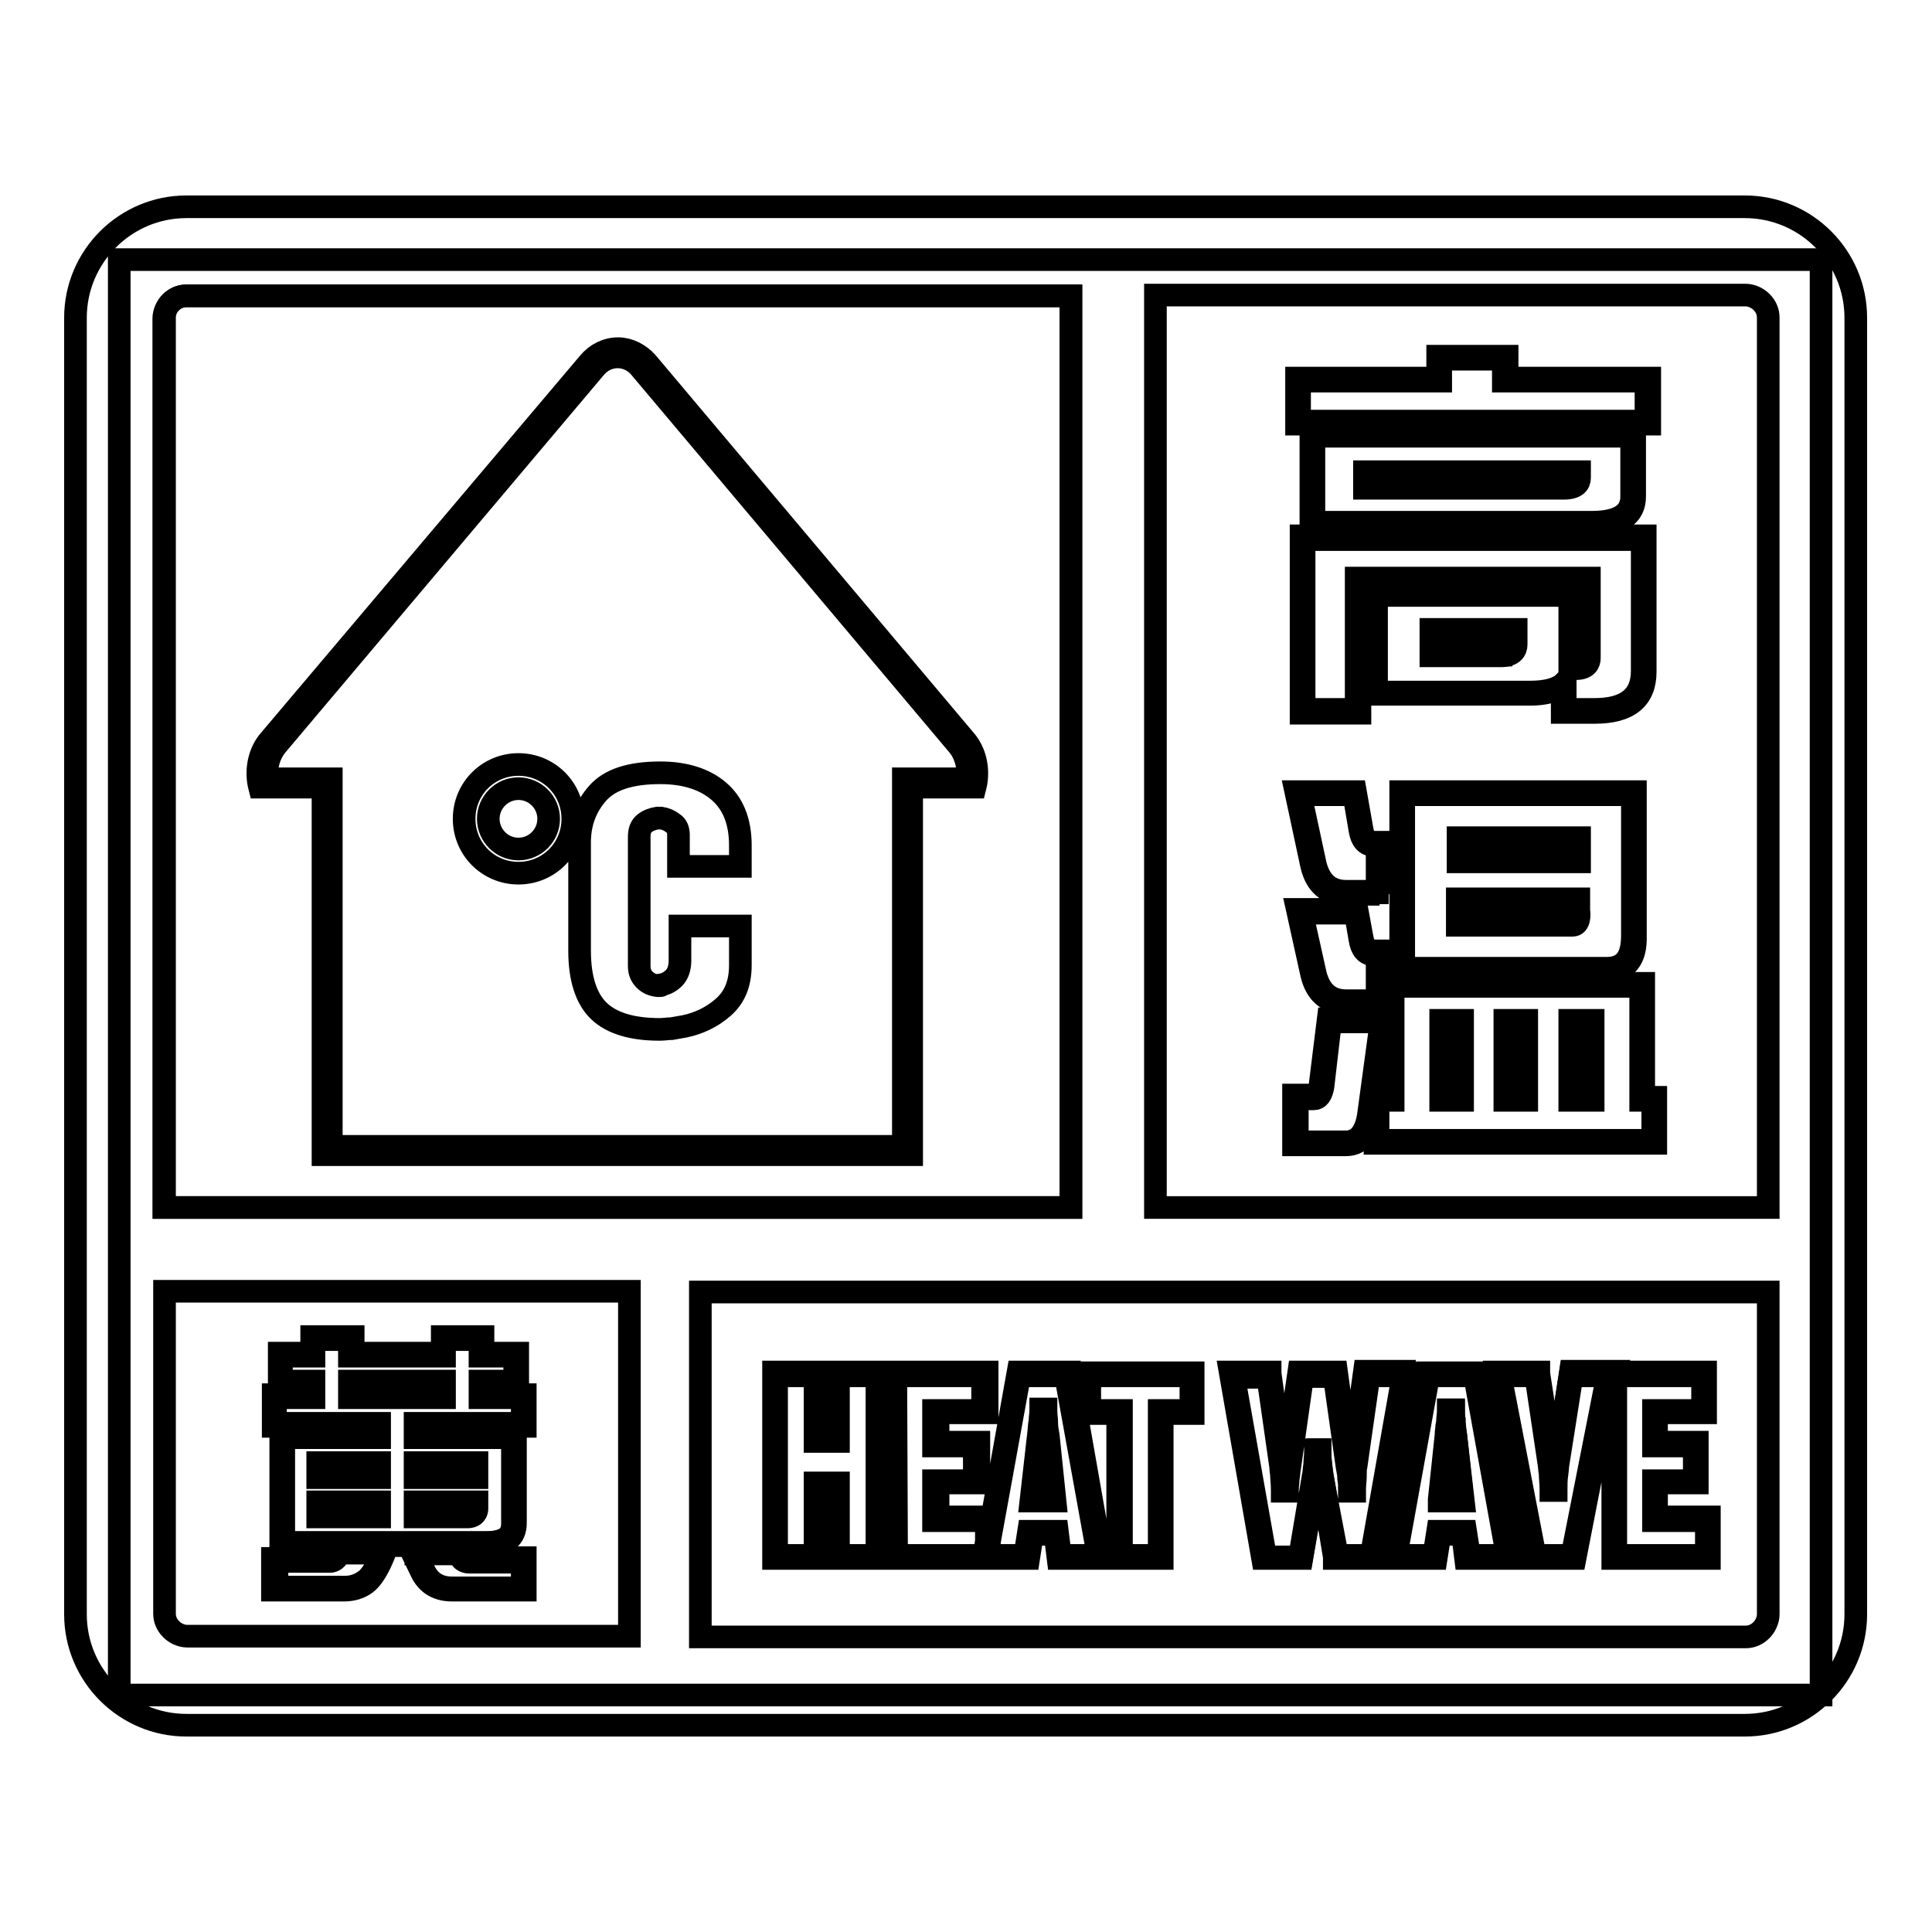
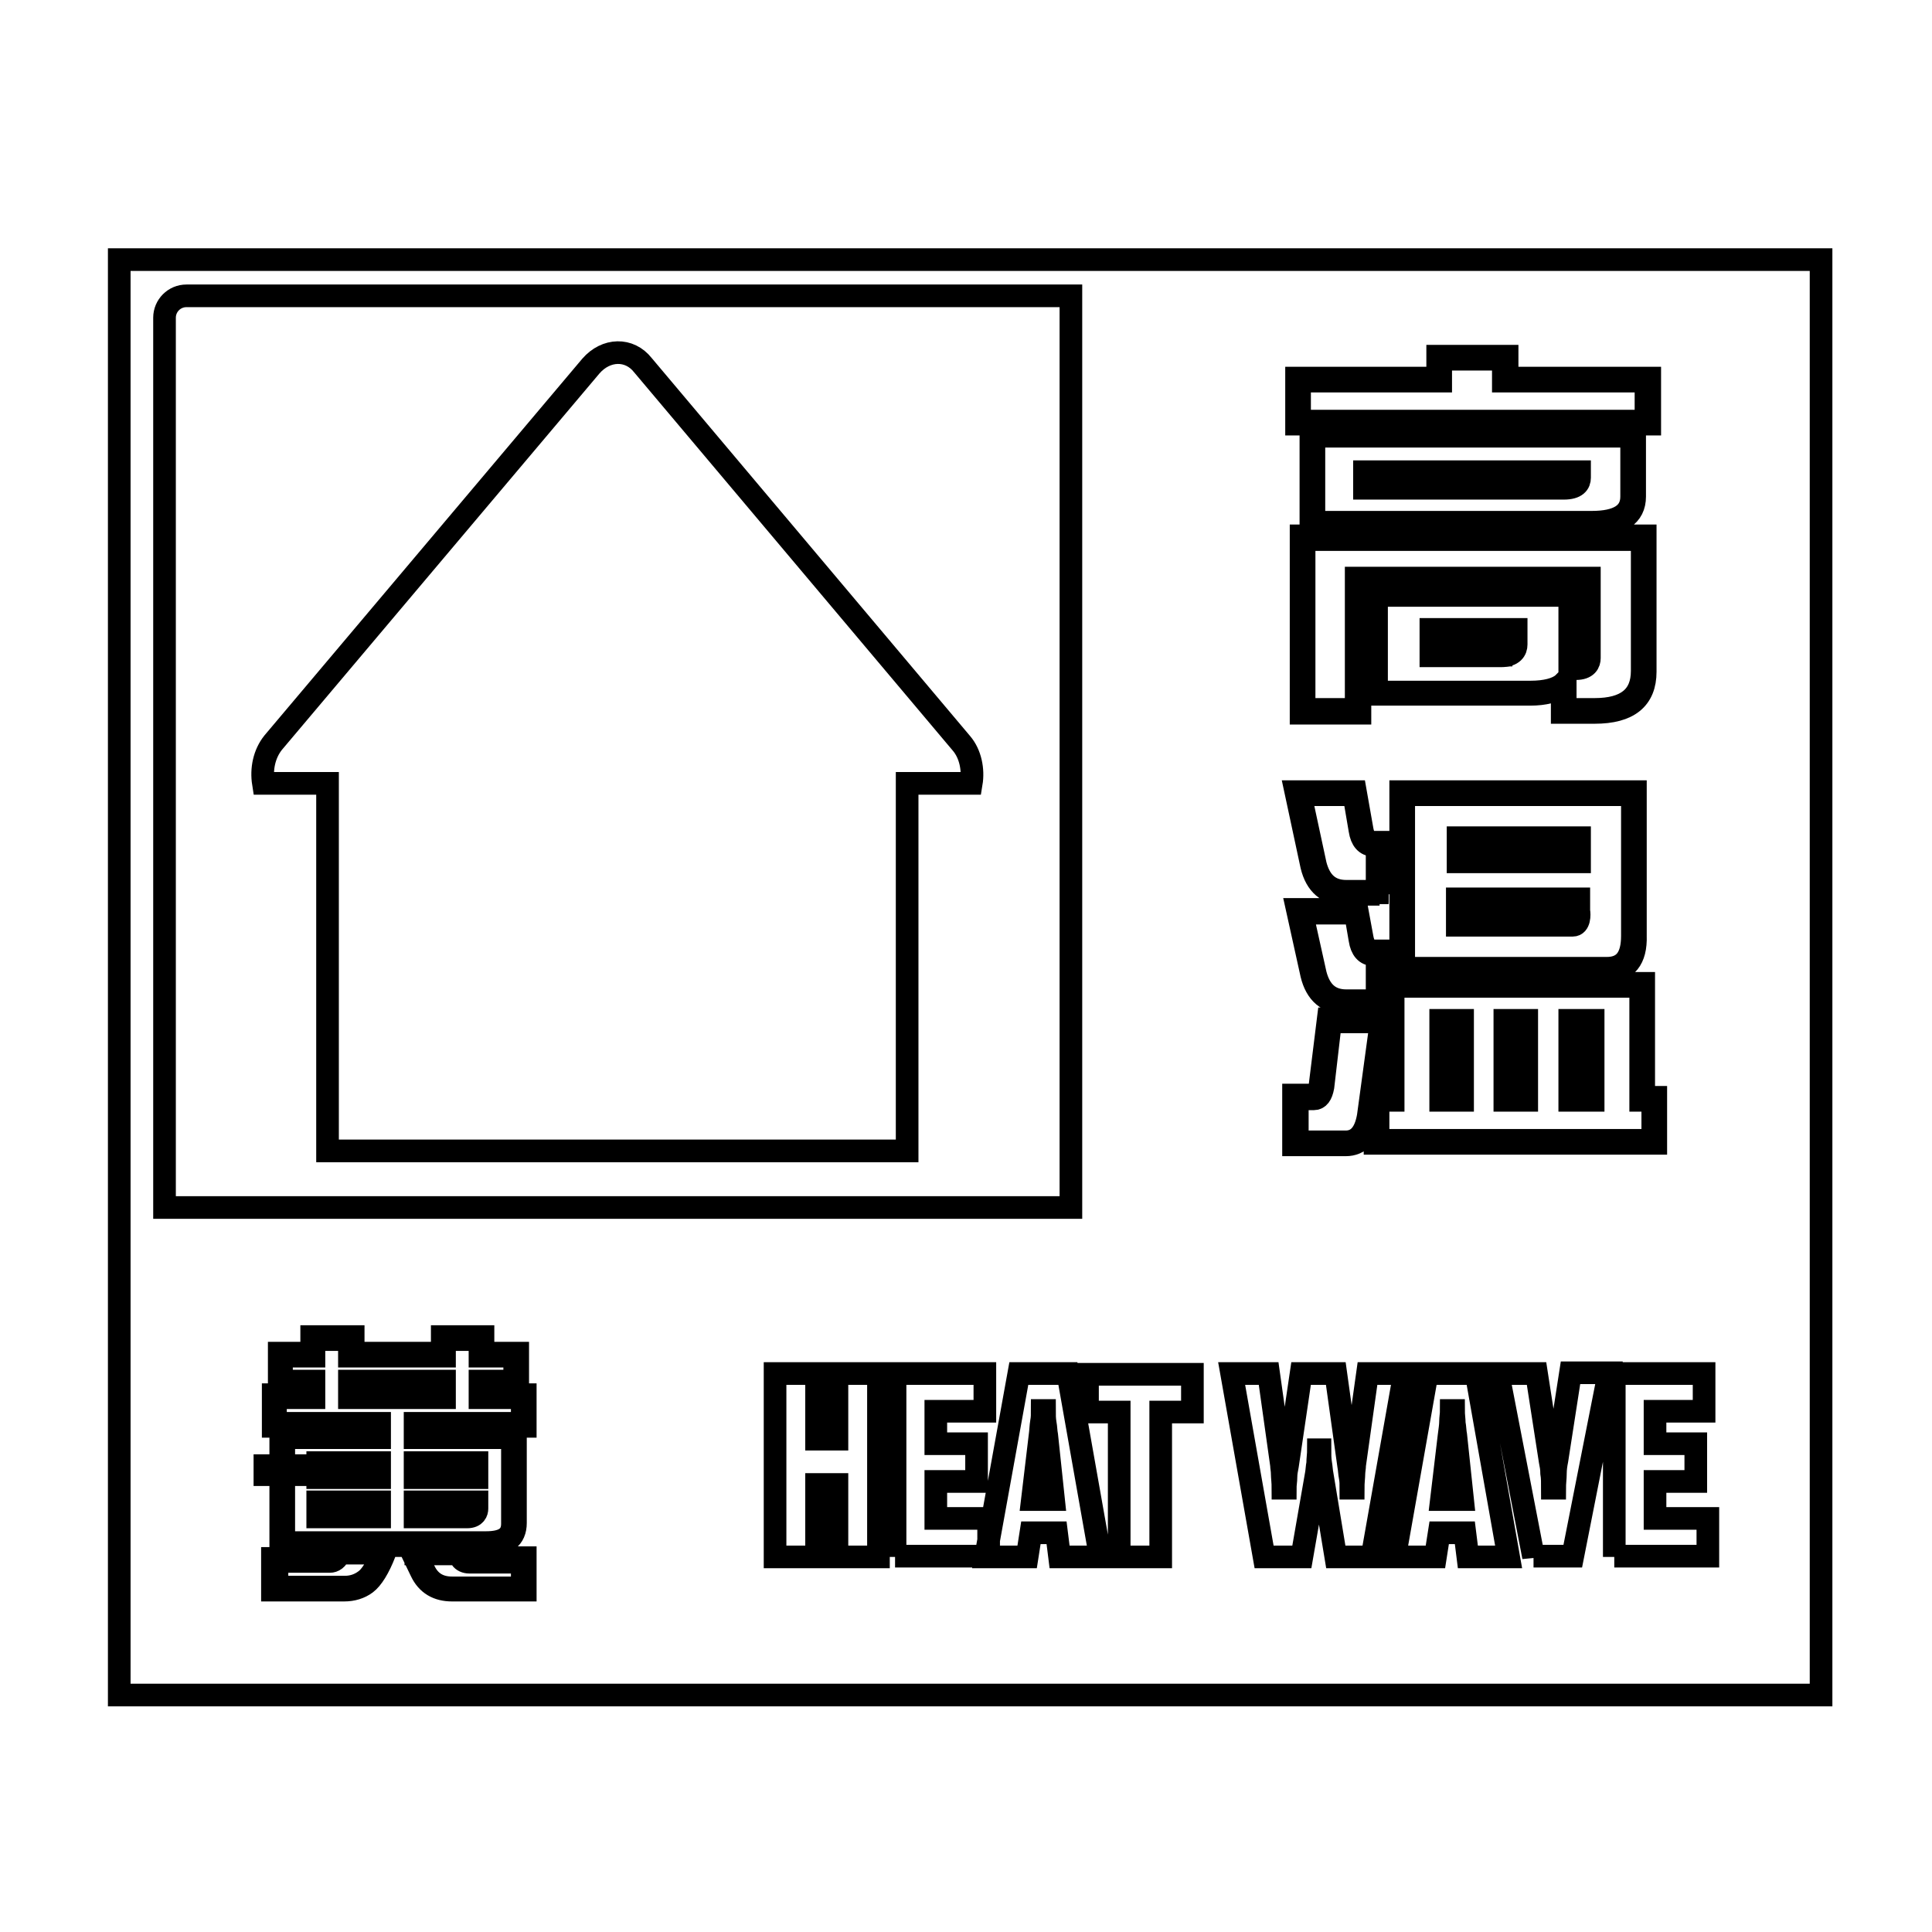
<svg xmlns="http://www.w3.org/2000/svg" version="1.1" x="0px" y="0px" viewBox="0 0 256 256" enable-background="new 0 0 256 256" xml:space="preserve">
  <g>
    <path stroke-width="3" fill-opacity="0" stroke="#000000" d="M15.8,34.4h225.5v190.2H15.8V34.4z" />
-     <path stroke-width="3" fill-opacity="0" stroke="#000000" d="M24.7,27.4h206.5c8.1,0,14.7,6.6,14.7,14.7v171.8c0,8.1-6.6,14.7-14.7,14.7H24.7c-8.1,0-14.7-6.6-14.7-14.7 V42.1C10,34,16.6,27.4,24.7,27.4z M92.8,171.2v45.7h138.5c0.8,0,1.5-0.3,2.1-0.9c0.5-0.5,0.9-1.3,0.9-2.1v-42.7H92.8z M83.4,216.8 v-45.7H21.8v42.7c0,0.8,0.3,1.5,0.9,2.1c0.5,0.5,1.3,0.9,2.1,0.9H83.4L83.4,216.8z M153.1,39.2V160h81.2V42.1 c0-0.8-0.3-1.5-0.9-2.1c-0.5-0.5-1.3-0.9-2.1-0.9H153.1z M141.9,160V39.2H24.7c-0.8,0-1.5,0.3-2.1,0.9c-0.5,0.5-0.9,1.3-0.9,2.1 V160H141.9z" />
    <path stroke-width="3" fill-opacity="0" stroke="#000000" d="M24.7,39.2h117.2V160H21.8V42.1C21.8,40.5,23.1,39.2,24.7,39.2z" />
-     <path stroke-width="3" fill-opacity="0" stroke="#000000" d="M68.4,179.5v3.7h-4.6v1.7h5.6v3.8H55.2v1.4h12.9v11.6c0,1.8-1.2,2.7-3.7,2.7h-27v-14.3h12.8v-1.4H36.4V185 h5.1v-1.7h-4.3v-3.7h4.3v-2.2h5.1v2.2h12.2v-2.2h5.1v2.2H68.4z M46.5,185h12.2v-1.7H46.5V185z M61.9,200.8c0.8,0,1.1-0.3,1.1-0.9 v-0.7h-7.8v1.6H61.9z M50.1,200.8v-1.6h-7.8v1.6H50.1z M42.3,195.6h7.8V194h-7.8V195.6z M55.2,194v1.6H63V194H55.2z M44.8,205.6 h6.1c-0.8,2.1-1.6,3.5-2.4,4c-0.8,0.6-1.7,0.9-2.8,0.9h-9.3v-3.8h7.2C44.1,206.8,44.5,206.4,44.8,205.6z M54.8,205.6h6.1l0.3,0.7 c0.2,0.3,0.5,0.4,1,0.4h7.2v3.8h-9.5c-1.8,0-3.1-0.8-3.9-2.4L54.8,205.6z" />
-     <path stroke-width="3" fill-opacity="0" stroke="#000000" d="M69.6,210.7h-9.7c-1.9,0-3.3-0.8-4.1-2.5l-1.4-2.9H61l0.4,0.8c0.1,0.2,0.4,0.3,0.8,0.3h7.4V210.7 L69.6,210.7z M55.1,205.8l1.1,2.3c0.7,1.5,1.9,2.3,3.7,2.3h9.3V207h-7c-0.5,0-0.9-0.2-1.1-0.5l-0.3-0.6H55.1z M45.6,210.7h-9.5 v-4.2h7.4c0.4,0,0.7-0.3,1-1l0.1-0.1h6.5l-0.1,0.3c-0.8,2.1-1.7,3.5-2.5,4.1C47.7,210.4,46.7,210.7,45.6,210.7z M36.6,210.3h9.1 c1,0,1.9-0.3,2.7-0.9c0.7-0.5,1.5-1.7,2.2-3.6h-5.6c-0.3,0.8-0.8,1.1-1.3,1.1h-7V210.3z M64.4,204.8H37.2V190h12.8v-1H36.2v-4.2 h5.1v-1.3h-4.3v-4.2h4.3v-2.2h5.5v2.2h11.8v-2.2H64v2.2h4.6v4.2H64v1.3h5.6v4.2H55.4v1h12.9v11.8C68.3,203.8,67,204.8,64.4,204.8 L64.4,204.8z M37.6,204.4h26.8c2.4,0,3.5-0.8,3.5-2.5v-11.4H55v-1.9h14.2v-3.4h-5.6V183h4.6v-3.3h-4.6v-2.2h-4.7v2.2H46.3v-2.2 h-4.7v2.2h-4.3v3.3h4.3v2.2h-5.1v3.4h13.8v1.9H37.6L37.6,204.4L37.6,204.4z M61.9,201H55v-2h8.2v0.9C63.2,200.3,63,201,61.9,201z  M55.4,200.6h6.4c0.8,0,0.9-0.4,0.9-0.7v-0.5h-7.4V200.6z M50.3,201h-8.2v-2h8.2V201z M42.5,200.6h7.4v-1.2h-7.4V200.6z  M63.2,195.8H55v-2h8.2V195.8z M55.4,195.4h7.4v-1.2h-7.4V195.4z M50.3,195.8h-8.2v-2h8.2V195.8z M42.5,195.4h7.4v-1.2h-7.4V195.4z  M58.9,185.2H46.3V183h12.6V185.2z M46.7,184.8h11.8v-1.3H46.7V184.8z" />
+     <path stroke-width="3" fill-opacity="0" stroke="#000000" d="M69.6,210.7h-9.7c-1.9,0-3.3-0.8-4.1-2.5l-1.4-2.9H61l0.4,0.8c0.1,0.2,0.4,0.3,0.8,0.3h7.4V210.7 L69.6,210.7z M55.1,205.8l1.1,2.3c0.7,1.5,1.9,2.3,3.7,2.3h9.3V207h-7c-0.5,0-0.9-0.2-1.1-0.5l-0.3-0.6H55.1z M45.6,210.7h-9.5 v-4.2h7.4c0.4,0,0.7-0.3,1-1l0.1-0.1h6.5l-0.1,0.3c-0.8,2.1-1.7,3.5-2.5,4.1C47.7,210.4,46.7,210.7,45.6,210.7z M36.6,210.3h9.1 c1,0,1.9-0.3,2.7-0.9c0.7-0.5,1.5-1.7,2.2-3.6h-5.6c-0.3,0.8-0.8,1.1-1.3,1.1h-7V210.3z M64.4,204.8H37.2V190h12.8v-1H36.2v-4.2 h5.1v-1.3h-4.3v-4.2h4.3v-2.2h5.5v2.2h11.8v-2.2H64v2.2h4.6v4.2H64v1.3h5.6v4.2H55.4v1h12.9v11.8C68.3,203.8,67,204.8,64.4,204.8 L64.4,204.8z M37.6,204.4h26.8c2.4,0,3.5-0.8,3.5-2.5v-11.4H55v-1.9h14.2v-3.4h-5.6V183h4.6v-3.3h-4.6v-2.2h-4.7v2.2H46.3v-2.2 h-4.7v2.2h-4.3v3.3h4.3v2.2h-5.1v3.4h13.8v1.9H37.6L37.6,204.4L37.6,204.4z M61.9,201H55v-2h8.2v0.9C63.2,200.3,63,201,61.9,201z  M55.4,200.6h6.4c0.8,0,0.9-0.4,0.9-0.7v-0.5h-7.4V200.6z M50.3,201h-8.2v-2h8.2V201z M42.5,200.6h7.4v-1.2h-7.4V200.6z  M63.2,195.8H55v-2h8.2V195.8z M55.4,195.4h7.4v-1.2h-7.4V195.4z M50.3,195.8h-8.2v-2h8.2V195.8z M42.5,195.4v-1.2h-7.4V195.4z  M58.9,185.2H46.3V183h12.6V185.2z M46.7,184.8h11.8v-1.3H46.7V184.8z" />
    <path stroke-width="3" fill-opacity="0" stroke="#000000" d="M190.7,47.4h8.8v2.9h18.9V56H172v-5.7h18.7V47.4L190.7,47.4z M173.9,57.6h42.5v8.2c0,2.4-1.8,3.6-5.5,3.6 h-37V57.6L173.9,57.6z M207.2,64.5c1.2,0,1.9-0.4,1.9-1.2v-0.6H181v1.8H207.2L207.2,64.5z M193,71.3h24.9V89c0,3.5-2.2,5.3-6.5,5.3 h-4.1v-3.6c-0.9,0.8-2.4,1.2-4.4,1.2h-20.6V78.6h26v9.7h0.6c1.1,0,1.6-0.4,1.6-1.2V76.8H180v17.5h-7.3v-23H193L193,71.3z  M198.9,86.7c1.2,0,1.8-0.4,1.8-1.2v-1.8h-10.9v3.1H198.9z M172,105.1h7.5l0.8,4.9c0.2,1.2,0.7,1.8,1.6,1.8h0.6v6.5h-4.3 c-2.3,0-3.7-1.2-4.3-3.6L172,105.1L172,105.1z M172.2,120.8h7.5l0.6,3.6c0.2,1.2,0.7,1.8,1.6,1.8h0.6v6.5h-4.3 c-2.3,0-3.7-1.2-4.3-3.7L172.2,120.8z M183.2,135.2l-1.7,12.7c-0.4,2.4-1.4,3.6-3.2,3.6h-6.7v-6.1h2.5c0.5,0,0.8-0.5,1-1.4l1-8.8 H183.2L183.2,135.2z M185.8,105.1h30.7V124c0,3-1.2,4.5-3.6,4.5h-27.1V105.1z M208.4,122.4c0.4,0,0.6-0.6,0.6-1.7v-1.4h-15.7v3.1 H208.4L208.4,122.4z M193.4,114h15.7v-2.9h-15.7V114z M217.6,130.5v15.1h1.6v5.7h-36.8v-5.7h2v-15.1H217.6z M191.1,145.6h2.5v-10.2 h-2.5V145.6z M199.7,145.6h2.5v-10.2h-2.5V145.6z M208.2,145.6h2.7v-10.2h-2.7V145.6z" />
    <path stroke-width="3" fill-opacity="0" stroke="#000000" d="M178.3,151.7h-6.9v-6.6h2.7c0.4,0,0.6-0.4,0.8-1.2l1.1-8.9h7.6l0,0.2l-1.7,12.7 C181.3,150.4,180.2,151.7,178.3,151.7L178.3,151.7z M171.8,151.3h6.5c1.6,0,2.6-1.1,3-3.4l1.7-12.5h-6.7l-1,8.6 c-0.2,1.1-0.6,1.6-1.2,1.6h-2.2V151.3L171.8,151.3z M219.4,151.5h-37.2v-6.1h2v-15.1h33.6v15.1h1.6V151.5z M182.6,151.1H219v-5.3 h-1.6v-15.1h-32.8v15.1h-2V151.1z M211.1,145.8H208v-10.6h3.1V145.8z M208.4,145.3h2.2v-9.7h-2.2V145.3z M202.3,145.8h-2.9v-10.6 h2.9V145.8z M199.9,145.3h2v-9.7h-2V145.3z M193.8,145.8h-2.9v-10.6h2.9V145.8z M191.4,145.3h2v-9.7h-2V145.3z M182.8,132.9h-4.5 c-2.4,0-3.9-1.3-4.5-3.8l-1.9-8.6h7.9l0.7,3.8c0.2,1.1,0.7,1.7,1.4,1.7h0.8V132.9L182.8,132.9z M172.5,121l1.8,8.1 c0.6,2.3,1.9,3.5,4.1,3.5h4.1v-6.1H182c-1,0-1.6-0.7-1.8-2l-0.6-3.5H172.5z M212.9,128.7h-27.3v-23.8h31.1V124 C216.8,127.1,215.5,128.7,212.9,128.7z M186,128.3h26.9c2.3,0,3.4-1.4,3.4-4.3v-18.7H186V128.3z M208.4,122.6h-15.3v-3.5h16.1v1.6 C209.3,121.2,209.3,122.6,208.4,122.6z M193.6,122.2h14.8c0.3,0,0.4-0.5,0.4-1.5v-1.2h-15.3V122.2z M182.8,118.5h-4.5 c-2.4,0-3.9-1.3-4.5-3.8l-2.1-9.8h7.9l0.9,5.1c0.2,1.1,0.7,1.6,1.4,1.6h0.8V118.5L182.8,118.5z M172.3,105.3l2,9.3 c0.6,2.3,1.9,3.5,4.1,3.5h4.1V112H182c-1,0-1.6-0.7-1.8-2l-0.8-4.7H172.3L172.3,105.3z M209.3,114.2h-16.1V111h16.1V114.2z  M193.6,113.8h15.3v-2.4h-15.3V113.8z M211.3,94.4H207v-3.4c-0.9,0.6-2.4,1-4.2,1H182V78.4h26.5v9.7h0.4c1.3,0,1.4-0.6,1.4-1V77 h-30.1v17.5h-7.8V71H218V89C218,92.6,215.8,94.4,211.3,94.4z M207.4,94h3.9c4.2,0,6.3-1.7,6.3-5.1V71.5h-44.8V94h6.9V76.6h30.9 v10.6c0,0.6-0.3,1.4-1.8,1.4H208v-9.7h-25.6v12.8h20.4c2,0,3.5-0.4,4.3-1.1l0.3-0.3V94L207.4,94z M198.9,86.9h-9.3v-3.5h11.3v2 C200.9,86.1,200.5,86.9,198.9,86.9z M189.9,86.5h8.9c1.6,0,1.6-0.8,1.6-1v-1.6h-10.5V86.5z M210.9,69.6h-37.2V57.4h42.9v8.4 C216.6,68.3,214.7,69.6,210.9,69.6L210.9,69.6z M174.1,69.2h36.8c3.5,0,5.3-1.1,5.3-3.4v-8h-42.1V69.2L174.1,69.2z M207.2,64.7 h-26.4v-2.2h28.5v0.8C209.3,64,208.9,64.7,207.2,64.7L207.2,64.7z M181.2,64.3h26c1.7,0,1.7-0.8,1.7-1v-0.4h-27.7L181.2,64.3 L181.2,64.3z M218.6,56.2h-46.8v-6.1h18.7v-2.9h9.2v2.9h18.9L218.6,56.2L218.6,56.2z M172.2,55.8h45.9v-5.3h-18.9v-2.9h-8.3v2.9 h-18.7V55.8L172.2,55.8z" />
    <path stroke-width="3" fill-opacity="0" stroke="#000000" d="M102.7,206.3v-24.3h5.5v8.7h2.7v-8.7h5.5v24.3h-5.5v-9.6h-2.7v9.6H102.7z M118.6,206.3v-24.3h11.9v5H124 v4.3h5.4v5H124v4.9h7v5H118.6z M136.8,198.7h2.8l-0.9-8.5c-0.1-0.5-0.1-1.1-0.2-1.6c-0.1-0.6-0.1-1.1-0.1-1.7l-0.3,0 c0,0.5,0,1-0.1,1.5c-0.1,0.6-0.1,1.2-0.2,1.9L136.8,198.7L136.8,198.7z M130.6,206.3l4.4-24.3h6.5l4.3,24.3h-5.4l-0.4-3.2h-3.4 l-0.5,3.2H130.6z M148.3,206.3v-19.2h-4.2v-5H158v5h-4.2v19.2H148.3L148.3,206.3z M167.5,206.3l-4.3-24.3h4.9l1.7,12.1 c0,0.3,0.1,0.7,0.1,1.2c0,0.4,0.1,1.1,0.1,1.9h0.3c0-0.5,0.1-1,0.1-1.5c0-0.5,0.1-1,0.2-1.5l1.8-12.2h4.6l1.7,12.2 c0.1,0.5,0.1,1,0.2,1.5c0.1,0.5,0.1,1,0.1,1.5h0.3c0-0.8,0.1-1.5,0.1-1.9c0-0.4,0.1-0.8,0.1-1.2l1.7-12.1h4.9l-4.3,24.3H177 l-1.8-10.9c-0.1-0.5-0.1-0.9-0.2-1.5c-0.1-0.6-0.1-1.2-0.1-1.8h-0.2c0,0.6-0.1,1.2-0.1,1.8c-0.1,0.5-0.1,1-0.2,1.5l-1.9,10.9H167.5 L167.5,206.3z M191,198.7h2.8l-0.9-8.5c-0.1-0.5-0.1-1.1-0.2-1.6c0-0.5-0.1-1.1-0.1-1.7l-0.3,0c0,0.5-0.1,1-0.1,1.5 c0,0.5-0.1,1.1-0.2,1.9L191,198.7L191,198.7z M184.8,206.3l4.3-24.3h6.5l4.3,24.3h-5.4l-0.4-3.2h-3.4l-0.5,3.2H184.8z M203.2,206.3 l-4.7-24.3h5.1l1.8,11.6c0.1,0.5,0.2,1,0.2,1.6c0.1,0.6,0.1,1.3,0.1,2h0.3c0-0.7,0.1-1.3,0.1-2c0-0.6,0.1-1.2,0.2-1.7l1.8-11.6h5.1 l-4.8,24.3H203.2L203.2,206.3z M213.9,206.3v-24.3h11.9v5h-6.5v4.3h5.4v5h-5.4v4.9h7v5H213.9L213.9,206.3z" />
-     <path stroke-width="3" fill-opacity="0" stroke="#000000" d="M226.5,206.5h-12.8v-24.7h12.3v5.4h-6.5v3.9h5.4v5.4h-5.4v4.5h7V206.5L226.5,206.5z M214.1,206.1h12v-4.6 h-7v-5.3h5.4v-4.6h-5.4v-4.7h6.5v-4.6h-11.5V206.1z M208.7,206.5h-5.6l-4.8-24.7h5.6l0,0.2l1.8,11.6c0.1,0.5,0.2,1,0.2,1.6 c0,0.3,0.1,0.7,0.1,1c0-0.3,0.1-0.7,0.1-1c0.1-0.7,0.1-1.2,0.2-1.7l1.8-11.8h5.5l-0.1,0.2L208.7,206.5z M203.4,206.1h4.9l4.7-23.8 h-4.7l-1.8,11.4c-0.1,0.5-0.1,1-0.2,1.7c-0.1,0.6-0.1,1.3-0.1,1.9l0,0.2h-0.7l0-0.2c0-0.8-0.1-1.4-0.1-2c-0.1-0.6-0.1-1.1-0.2-1.6 l-1.7-11.4h-4.7L203.4,206.1z M200.1,206.5h-5.9l-0.4-3.2h-3l-0.5,3.2h-5.8l0-0.2l4.4-24.4h6.8l0,0.2L200.1,206.5L200.1,206.5z  M194.7,206.1h5l-4.3-23.8h-6.1l-4.3,23.8h5l0.5-3.2h3.7L194.7,206.1L194.7,206.1z M182,206.5h-5.2l0-0.2l-1.8-10.9 c-0.1-0.4-0.1-0.9-0.2-1.5c0-0.2,0-0.4-0.1-0.7c0,0.2,0,0.5-0.1,0.7c-0.1,0.5-0.1,1-0.2,1.5l-1.9,11.1h-5.2l-4.3-24.7h5.3l0,0.2 l1.7,12.3c0,0.3,0.1,0.6,0.1,1c0,0.2,0,0.4,0,0.6c0-0.1,0-0.1,0-0.2c0-0.5,0.1-1,0.2-1.5l1.8-12.4h5l1.7,12.4 c0.1,0.6,0.1,1.1,0.2,1.5c0,0.1,0,0.3,0,0.4c0-0.2,0-0.4,0-0.6l0-0.3c0-0.4,0.1-0.8,0.1-1.2l1.7-12.3h5.3l0,0.2L182,206.5 L182,206.5z M177.2,206.1h4.5l4.2-23.8h-4.5l-1.7,11.9c-0.1,0.4-0.1,0.8-0.1,1.2l0,0.3c0,0.4-0.1,1-0.1,1.7l0,0.2h-0.7l0-0.2 c0-0.5,0-1-0.1-1.5c0-0.5-0.1-1-0.2-1.5l-1.7-12h-4.2l-1.7,12c-0.1,0.5-0.1,1-0.2,1.5c0,0.5-0.1,0.9-0.1,1.5l0,0.2h-0.7l0-0.2 c0-0.8-0.1-1.5-0.1-1.9c0-0.3-0.1-0.7-0.1-1l0-0.1l-1.7-11.9h-4.5l4.2,23.8h4.5l1.8-10.7c0.1-0.4,0.1-0.9,0.2-1.5 c0-0.5,0.1-1.1,0.1-1.8l0-0.2h0.6l0,0.2c0,0.7,0.1,1.3,0.1,1.8c0.1,0.6,0.1,1,0.2,1.5L177.2,206.1L177.2,206.1z M154,206.5h-5.9 v-19.2h-4.2v-5.4h14.2v5.4H154V206.5z M148.5,206.1h5.1v-19.2h4.2v-4.6h-13.4v4.6h4.2V206.1z M146,206.5h-5.8l-0.4-3.2h-3l-0.5,3.2 h-17.8v-24.7h12.3v5.4h-6.5v3.9h5.4v5.4h-5.4v4.5h7v0.9l3.6-20.1h6.8l0,0.2L146,206.5L146,206.5z M140.5,206.1h5l-4.3-23.8h-6.1 l-4,22l0,1.8h4.7l0.5-3.2h3.8L140.5,206.1z M118.8,206.1h11.6l0.3-1.9l0-2.7h-7v-5.3h5.4v-4.6h-5.4v-4.7h6.5v-4.6h-11.5 L118.8,206.1L118.8,206.1z M116.6,206.5h-5.9v-9.6h-2.3v9.6h-5.9v-24.7h5.9v8.7h2.3v-8.7h5.9V206.5z M111.1,206.1h5.1v-23.8h-5.1 v8.7H108v-8.7h-5.1v23.8h5.1v-9.6h3.1V206.1L111.1,206.1z M193.9,198.9h-3.2l0-0.2l0.9-8.5c0-0.5,0.1-0.9,0.1-1.2l0.1-0.6 c0-0.5,0.1-1,0.1-1.4l0-0.2l0.7,0l0,0.2c0,0.4,0,0.8,0.1,1.1l0,0.5c0,0.5,0.1,1.1,0.2,1.6L193.9,198.9z M191.2,198.5h2.3l-0.9-8.3 c-0.1-0.5-0.1-1.1-0.2-1.6l0-0.5c0-0.1,0-0.2,0-0.3l0,0.6l-0.1,0.6c0,0.4-0.1,0.8-0.1,1.2L191.2,198.5L191.2,198.5z M139.8,198.9 h-3.2l1-8.8c0.1-0.8,0.1-1.4,0.2-1.8c0-0.4,0.1-0.9,0.1-1.4l0-0.2l0.7,0l0,0.2c0,0.6,0.1,1.1,0.1,1.7c0,0.5,0.1,1.1,0.2,1.6 L139.8,198.9L139.8,198.9z M137,198.5h2.3l-0.9-8.3c-0.1-0.5-0.1-1.1-0.2-1.6c0-0.3,0-0.5-0.1-0.8c0,0.2,0,0.4-0.1,0.6 c0,0.5-0.1,1.1-0.2,1.9L137,198.5L137,198.5z" />
    <path stroke-width="3" fill-opacity="0" stroke="#000000" d="M85.2,48.4l42.2,50.1c1.2,1.4,1.6,3.5,1.3,5.3h-8.5v48.7H43.4v-48.7h-8.5c-0.3-1.9,0.1-3.9,1.3-5.4 l42.1-49.9C80.3,46.2,83.4,46.1,85.2,48.4z" />
-     <path stroke-width="3" fill-opacity="0" stroke="#000000" d="M120.8,153h-78v-48.7h-8.4l-0.1-0.4c-0.4-2.1,0.1-4.3,1.4-5.8L78,48.1c1-1.2,2.4-1.9,3.9-1.9 c1.4,0,2.8,0.7,3.8,1.8l42.2,50.1c1.3,1.5,1.8,3.7,1.4,5.8l-0.1,0.4h-8.4V153z M43.9,151.9h75.8v-48.7h8.5c0.2-1.6-0.3-3.3-1.2-4.4 L84.8,48.7c-1.6-1.9-4.4-1.9-6,0.1L36.7,98.7c-1,1.2-1.5,2.8-1.3,4.5h8.5L43.9,151.9L43.9,151.9z" />
-     <path stroke-width="3" fill-opacity="0" stroke="#000000" d="M68.7,101.3c-4,0-7.2,3.2-7.2,7.2c0,4,3.2,7.2,7.2,7.2c4,0,7.2-3.2,7.2-7.2 C75.9,104.5,72.7,101.3,68.7,101.3z M68.7,112.5c-2.2,0-4-1.8-4-4c0-2.2,1.8-4,4-4c2.2,0,4,1.8,4,4 C72.7,110.7,70.9,112.5,68.7,112.5z M90.2,122.7h7.9v5.2c0,2.5-0.8,4.3-2.3,5.6c-1.5,1.3-3.2,2.1-5.1,2.5c-0.6,0.1-1.1,0.2-1.7,0.3 c-0.5,0-1,0.1-1.6,0.1c-3.6,0-6.3-0.8-8-2.4c-1.7-1.6-2.6-4.3-2.6-8v-14.4c0-2.5,0.8-4.7,2.4-6.5c1.6-1.8,4.3-2.7,8.3-2.7 c3.2,0,5.8,0.8,7.7,2.4c1.9,1.6,2.9,4,2.9,7.2v2.8h-8.2v-4.2c0-0.6-0.2-1.2-0.7-1.5c-0.5-0.4-1-0.6-1.6-0.7h-0.5 c-0.6,0.1-1.2,0.3-1.7,0.7c-0.5,0.4-0.7,1-0.7,1.8v17.1c0,0.7,0.2,1.3,0.7,1.8c0.5,0.5,1,0.7,1.7,0.8h0.4c0.1,0,0.1,0,0.1-0.1 c0.6-0.1,1.2-0.4,1.7-0.9c0.5-0.5,0.8-1.3,0.8-2.3V122.7L90.2,122.7z" />
  </g>
</svg>